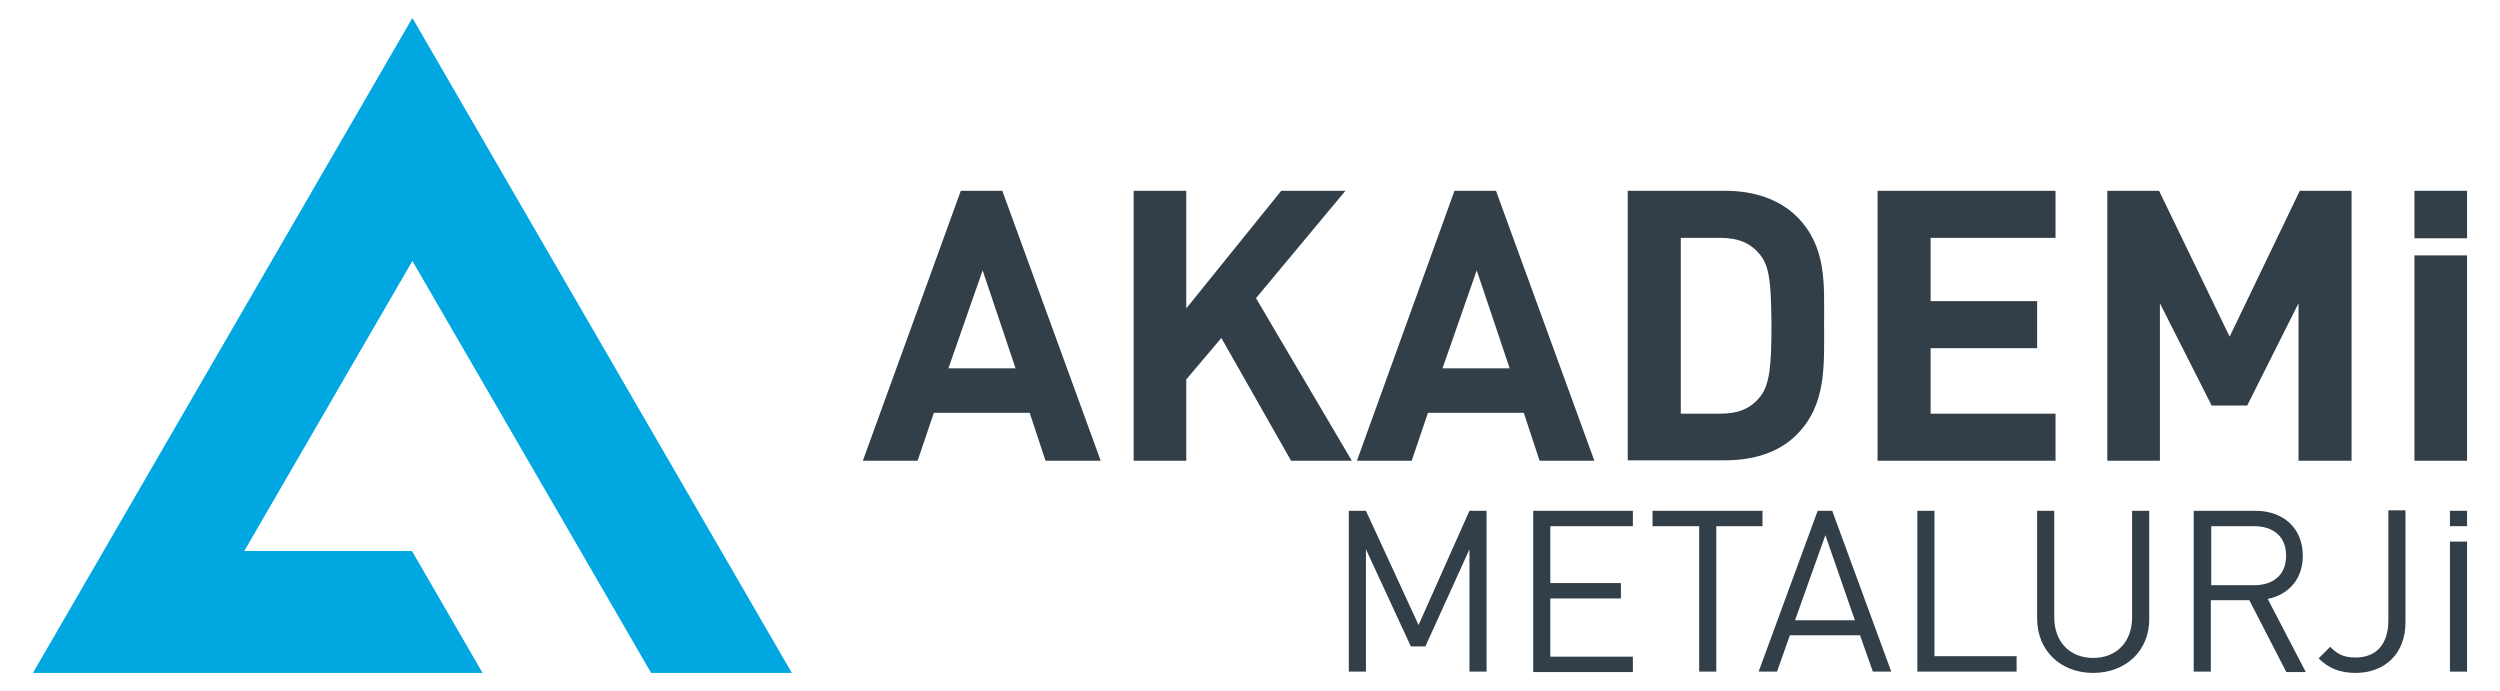
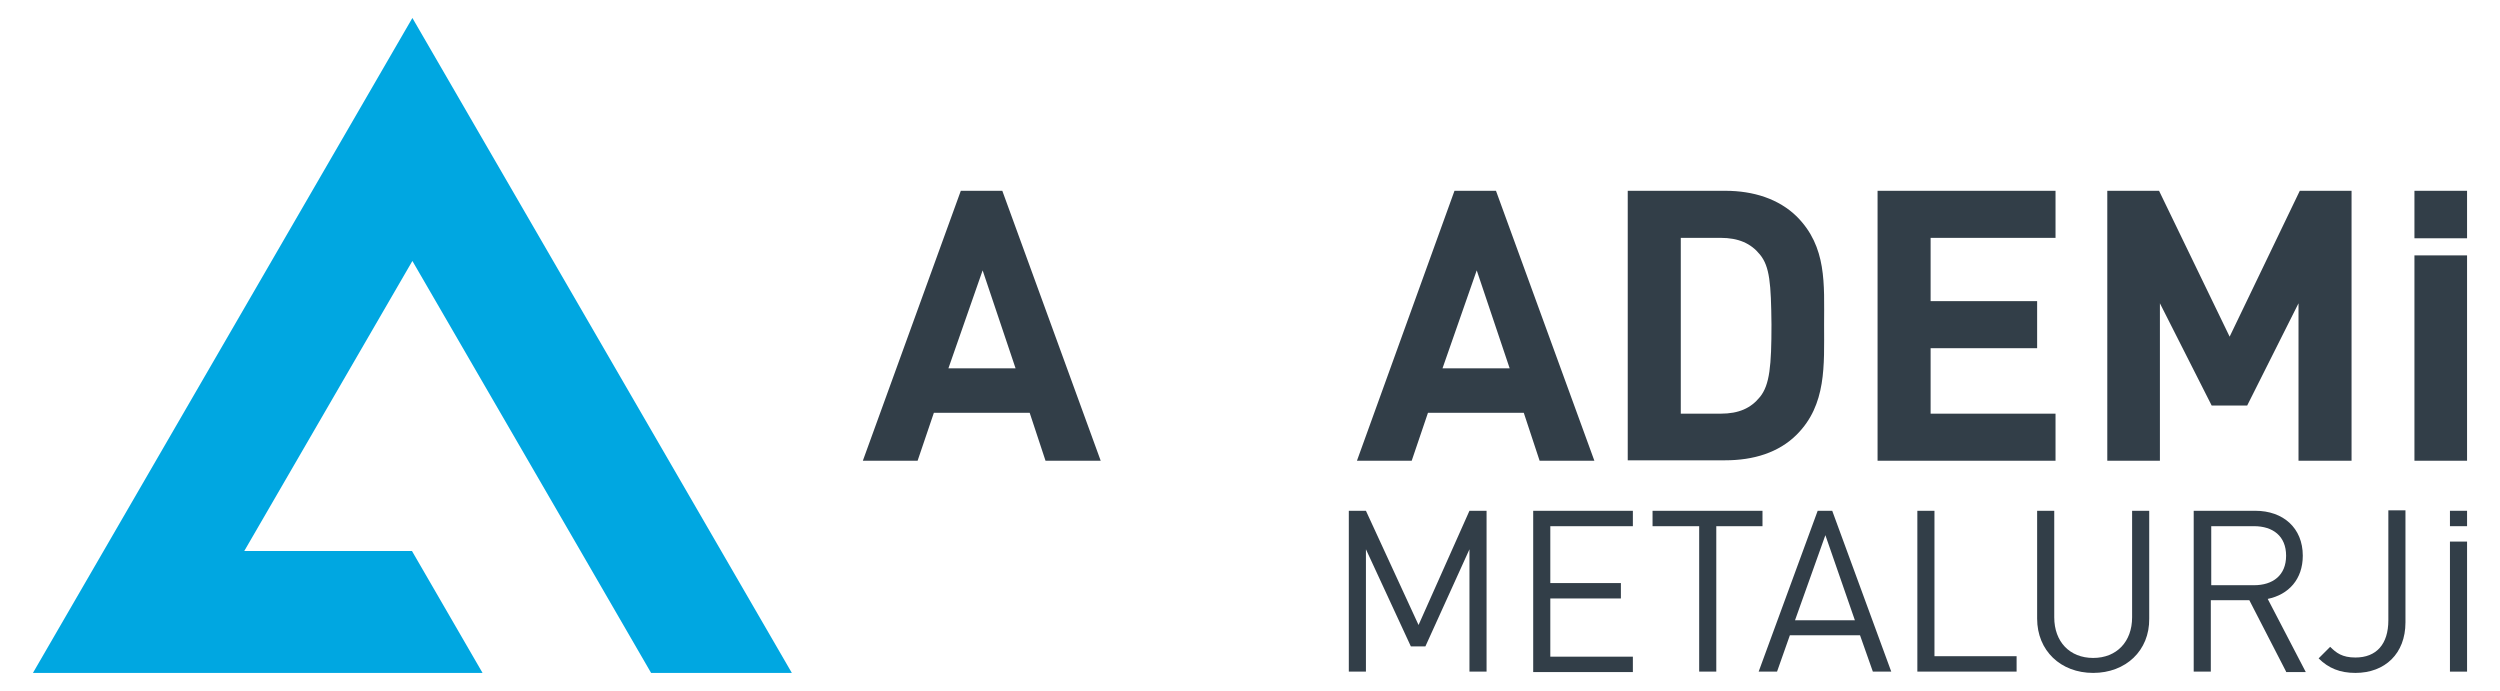
<svg xmlns="http://www.w3.org/2000/svg" version="1.1" id="Layer_1" x="0px" y="0px" viewBox="0 0 584.4 161.5" style="enable-background:new 0 0 584.4 161.5;" xml:space="preserve">
  <style type="text/css">
	.st0{fill:#00A7E1;}
	.st1{fill:#323E48;}
</style>
  <g>
    <polygon class="st0" points="135.7,128.8 96.4,61 57.1,128.8 96.3,128.8 112.8,157.3 7.7,157.3 96.4,4.2 185.1,157.3 152.2,157.3     " />
    <path class="st1" d="M343.5,157v-28.6l-10.3,22.7h-3.4l-10.5-22.7V157h-4v-37.6h4l12.3,26.7l11.9-26.7h4V157H343.5z" />
    <path class="st1" d="M358.4,157v-37.6h23.3v3.6h-19.3v13.3h16.5v3.6h-16.5v13.6h19.3v3.6H358.4z" />
    <path class="st1" d="M401.2,123v34h-4v-34h-10.9v-3.6H412v3.6H401.2z" />
    <path class="st1" d="M437.8,157l-3-8.5h-16.4l-3,8.5h-4.3l13.8-37.6h3.4l13.8,37.6H437.8z M426.7,125.1l-7.1,19.9h14L426.7,125.1z" />
    <path class="st1" d="M448.2,157v-37.6h4v34h19.2v3.6H448.2z" />
    <path class="st1" d="M489.3,157.3c-7.6,0-13.1-5.2-13.1-12.7v-25.2h4v24.9c0,5.7,3.6,9.5,9.1,9.5c5.5,0,9.1-3.8,9.1-9.5v-24.9h4   v25.2C502.5,152.1,496.9,157.3,489.3,157.3z" />
    <path class="st1" d="M534.4,157l-8.6-16.7h-9V157h-4v-37.6h14.4c6.5,0,11.1,4,11.1,10.5c0,5.5-3.3,9.1-8.2,10.1l8.9,17.1H534.4z    M526.9,123h-10v13.8h10c4.4,0,7.5-2.3,7.5-6.9C534.4,125.3,531.3,123,526.9,123z" />
    <path class="st1" d="M550.6,157.3c-3.6,0-6.3-1.1-8.6-3.4l2.7-2.7c1.4,1.4,2.8,2.5,5.9,2.5c4.9,0,7.7-3.1,7.7-8.7v-25.7h4v26.2   C562.3,152.8,557.5,157.3,550.6,157.3z" />
    <rect x="572.7" y="119.4" class="st1" width="4" height="3.6" />
    <rect x="572.7" y="126.6" class="st1" width="4" height="30.4" />
    <g>
      <g>
        <path class="st1" d="M244.4,107.7l-3.7-11.2h-22.4l-3.8,11.2h-12.8l22.9-63.1h9.7l23,63.1H244.4z M229.7,63.2l-8,22.9h15.7     L229.7,63.2z" />
-         <path class="st1" d="M301.8,107.7L285.5,79l-8.2,9.7v19h-12.3V44.6h12.3v27.5l22.2-27.5h15l-20.9,25.1l22.4,38H301.8z" />
        <path class="st1" d="M359.9,107.7l-3.7-11.2h-22.4l-3.8,11.2h-12.8L340,44.6h9.7l23,63.1H359.9z M345.2,63.2l-8,22.9h15.7     L345.2,63.2z" />
        <path class="st1" d="M420,101.6c-4.2,4.2-10.1,6-16.7,6h-22.8V44.6h22.8c6.6,0,12.5,1.9,16.7,6c7.1,7.1,6.4,15.8,6.4,25.3     S427,94.6,420,101.6z M411.4,59.5c-2.1-2.6-5-3.9-9.2-3.9h-9.3v41.1h9.3c4.3,0,7.1-1.3,9.2-3.9c2.3-2.8,2.7-7.4,2.7-16.9     C414,66.3,413.7,62.3,411.4,59.5z" />
        <path class="st1" d="M438.9,107.7V44.6h41.6v11h-29.2v14.8h24.9v11h-24.9v15.3h29.2v11H438.9z" />
        <path class="st1" d="M537.3,107.7V70.9l-12,23.9H517l-12.1-23.9v36.8h-12.3V44.6h12.1l16.5,34.1l16.4-34.1h12.1v63.1H537.3z" />
      </g>
      <g>
        <rect x="564.4" y="59.7" class="st1" width="12.3" height="48" />
        <rect x="564.4" y="44.6" class="st1" width="12.3" height="11.1" />
      </g>
    </g>
  </g>
</svg>